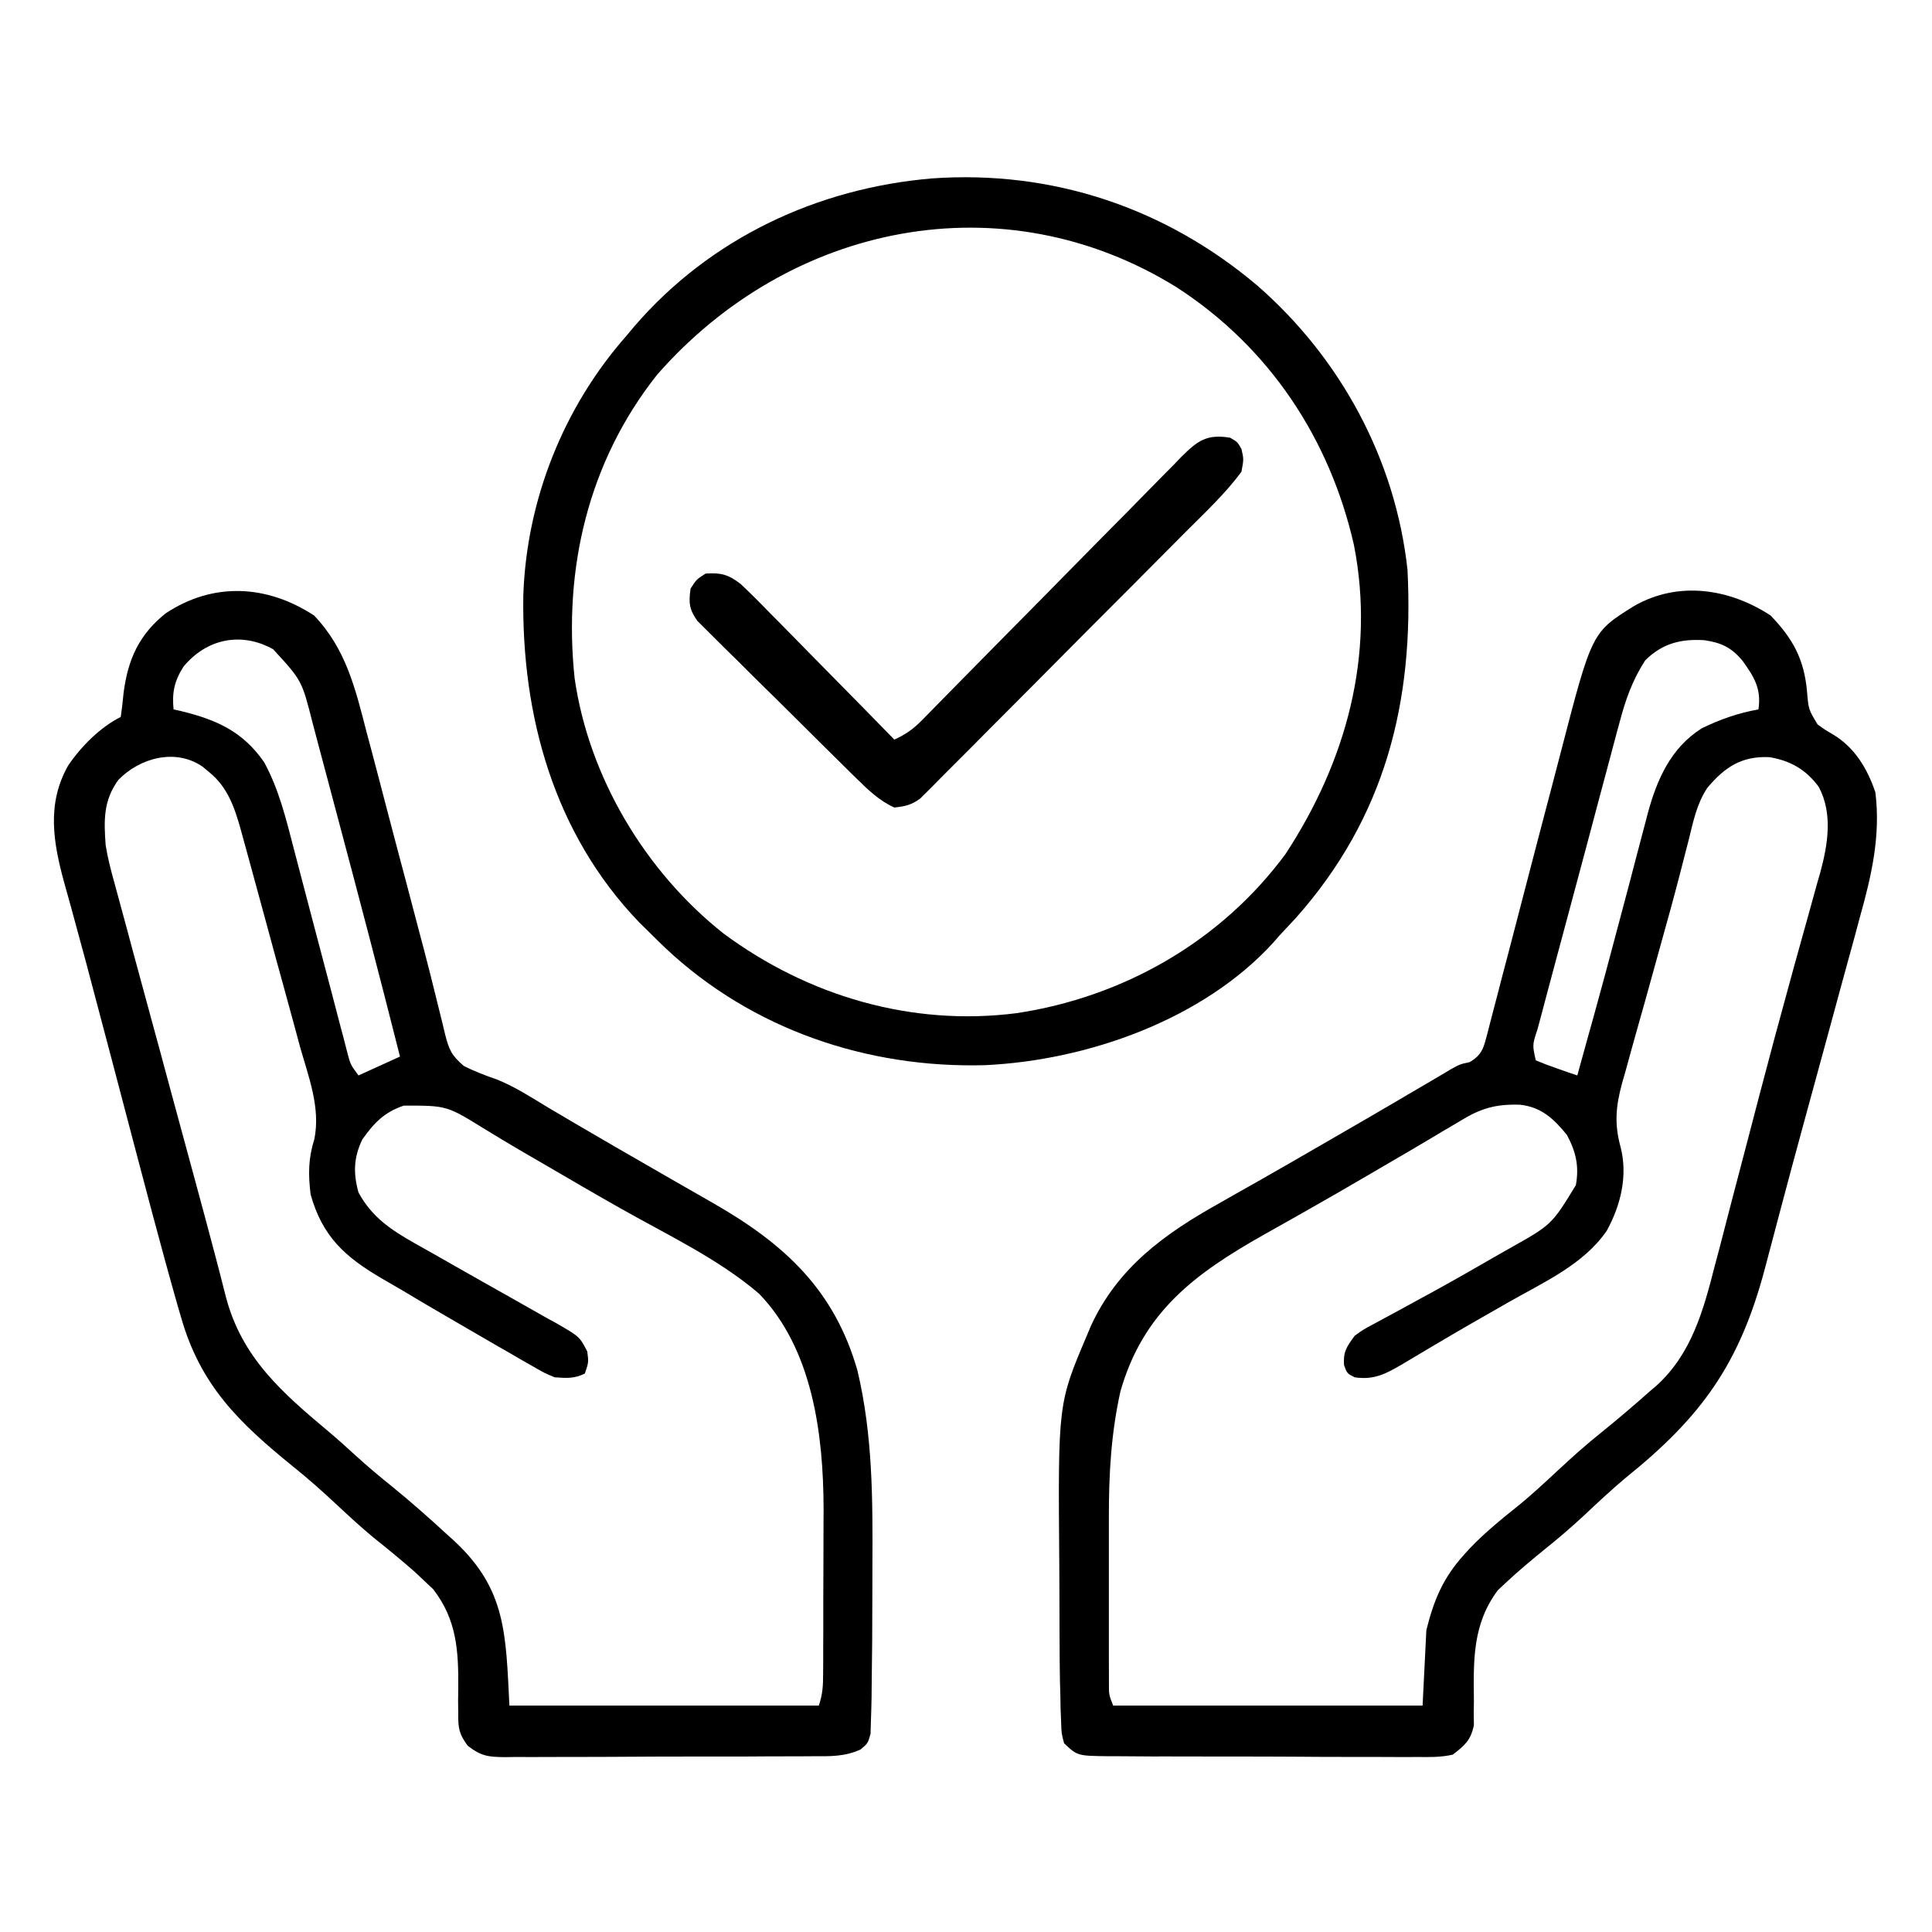
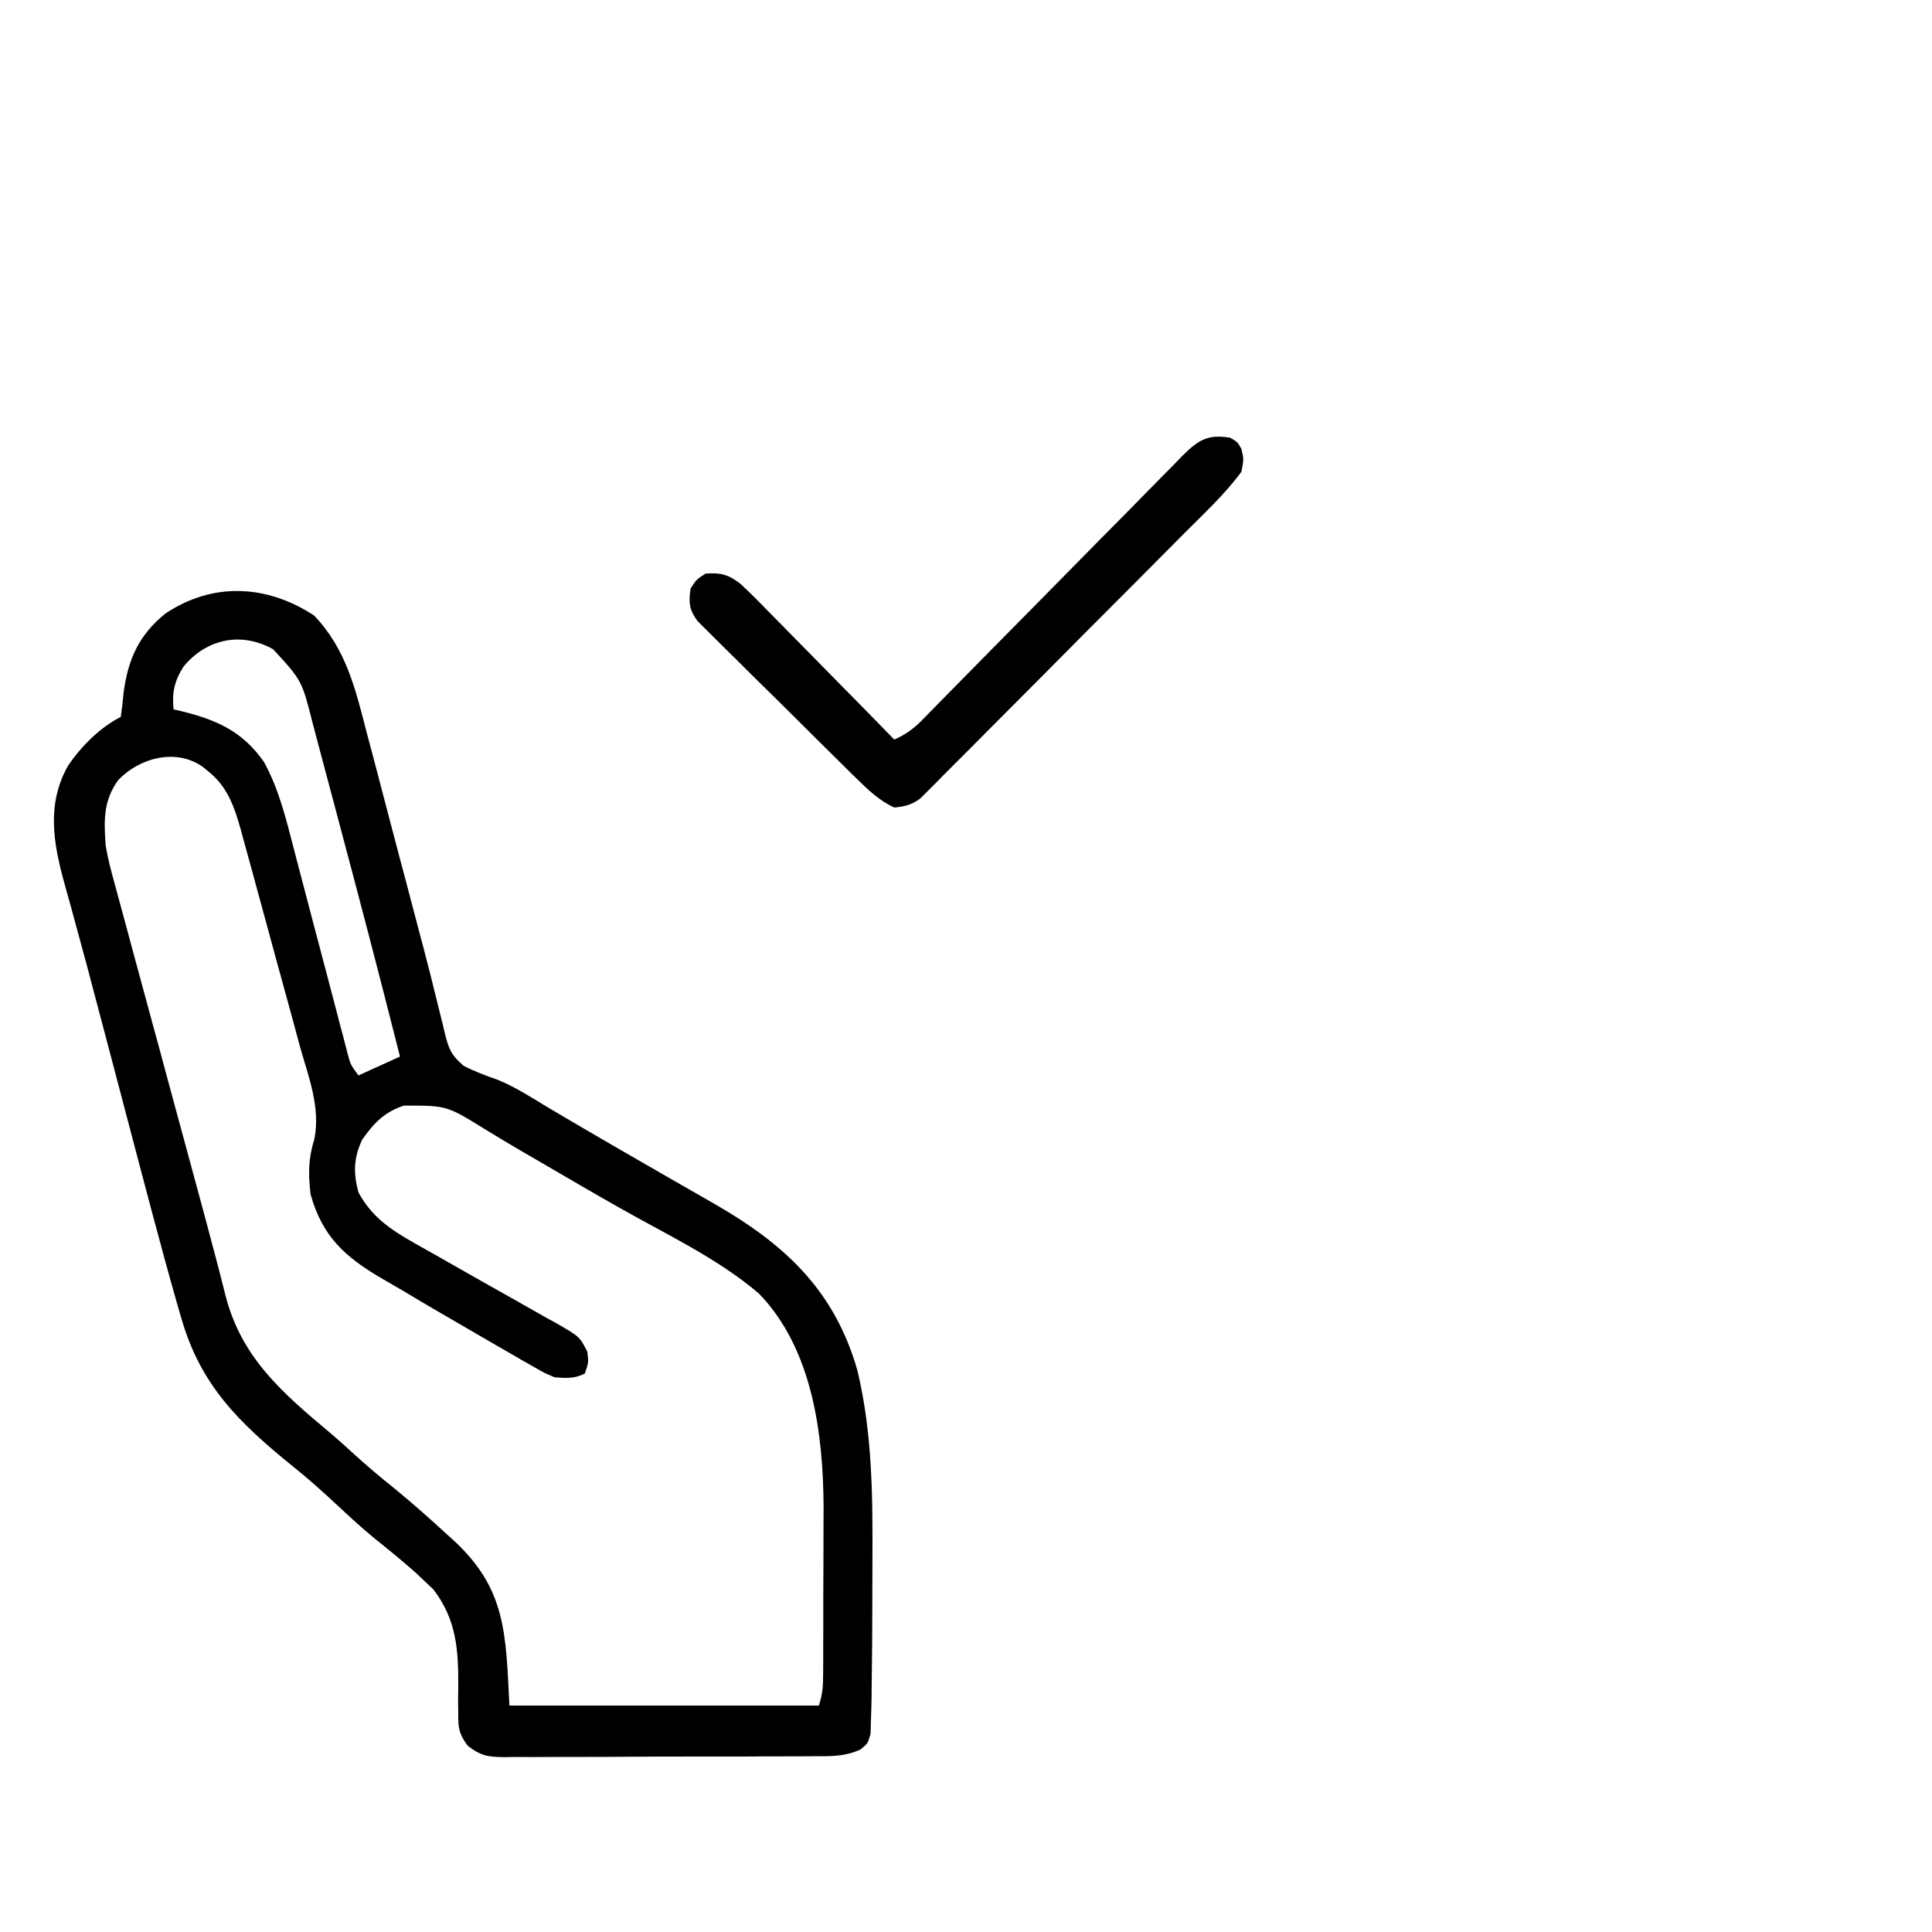
<svg xmlns="http://www.w3.org/2000/svg" width="100px" height="100px" viewBox="0 0 100 100">
  <g id="surface1">
-     <path style=" stroke:none;fill-rule:nonzero;fill:rgb(0%,0%,0%);fill-opacity:1;" d="M 91.648 31.859 C 92.805 33.066 93.379 34.113 93.531 35.789 C 93.609 36.723 93.609 36.723 94.078 37.496 C 94.477 37.785 94.477 37.785 94.902 38.031 C 96.016 38.711 96.664 39.801 97.07 41.016 C 97.348 43.277 96.867 45.332 96.262 47.492 C 96.176 47.809 96.094 48.125 96.008 48.441 C 95.781 49.277 95.551 50.113 95.32 50.949 C 95.082 51.816 94.848 52.684 94.613 53.551 C 94.238 54.926 93.863 56.301 93.488 57.672 C 93.039 59.309 92.598 60.949 92.164 62.586 C 91.996 63.223 91.828 63.859 91.66 64.492 C 91.559 64.875 91.457 65.258 91.355 65.645 C 90.051 70.574 88.094 73.316 84.148 76.488 C 83.406 77.109 82.707 77.766 82 78.43 C 81.332 79.051 80.645 79.641 79.93 80.211 C 79.25 80.766 78.582 81.324 77.941 81.922 C 77.809 82.047 77.672 82.172 77.535 82.301 C 76.211 84.062 76.266 85.93 76.289 88.047 C 76.285 88.375 76.285 88.375 76.281 88.707 C 76.285 89 76.285 89 76.289 89.297 C 76.121 90.078 75.828 90.332 75.195 90.82 C 74.578 90.961 73.973 90.949 73.344 90.941 C 73.156 90.941 72.973 90.941 72.781 90.945 C 72.172 90.945 71.559 90.941 70.945 90.938 C 70.523 90.938 70.098 90.938 69.672 90.938 C 68.781 90.938 67.891 90.934 66.996 90.926 C 65.855 90.918 64.715 90.918 63.57 90.918 C 62.691 90.918 61.816 90.918 60.938 90.914 C 60.516 90.914 60.094 90.91 59.672 90.914 C 59.086 90.91 58.496 90.906 57.906 90.902 C 57.734 90.902 57.559 90.902 57.379 90.902 C 55.77 90.883 55.77 90.883 55.078 90.234 C 54.941 89.719 54.941 89.719 54.922 89.102 C 54.914 88.871 54.902 88.645 54.895 88.41 C 54.891 88.176 54.887 87.938 54.883 87.695 C 54.875 87.367 54.875 87.367 54.863 87.027 C 54.852 86.332 54.844 85.637 54.844 84.941 C 54.84 84.559 54.84 84.559 54.84 84.168 C 54.836 83.629 54.836 83.094 54.836 82.555 C 54.836 82.012 54.832 81.473 54.828 80.93 C 54.762 72.648 54.762 72.648 56.25 69.141 C 56.32 68.973 56.391 68.809 56.461 68.637 C 57.848 65.617 60.262 63.871 63.086 62.293 C 63.422 62.102 63.758 61.91 64.094 61.719 C 64.441 61.523 64.785 61.328 65.133 61.133 C 66.223 60.516 67.301 59.891 68.383 59.266 C 68.59 59.145 68.797 59.027 69.012 58.902 C 70.086 58.285 71.156 57.66 72.227 57.035 C 72.547 56.848 72.547 56.848 72.875 56.652 C 73.281 56.414 73.688 56.176 74.094 55.938 C 74.273 55.828 74.457 55.723 74.645 55.613 C 74.883 55.469 74.883 55.469 75.125 55.328 C 75.586 55.078 75.586 55.078 76.066 54.977 C 76.746 54.582 76.797 54.195 76.996 53.461 C 77.039 53.289 77.082 53.117 77.129 52.938 C 77.176 52.758 77.223 52.574 77.273 52.387 C 77.434 51.785 77.586 51.184 77.742 50.582 C 77.852 50.16 77.961 49.742 78.074 49.324 C 78.363 48.219 78.652 47.109 78.938 46.004 C 79.395 44.238 79.859 42.473 80.324 40.707 C 80.484 40.094 80.645 39.48 80.805 38.863 C 82.398 32.723 82.398 32.723 84.594 31.359 C 86.883 30.055 89.516 30.465 91.648 31.859 Z M 85.156 34.18 C 84.48 35.227 84.133 36.234 83.816 37.434 C 83.766 37.621 83.719 37.805 83.664 37.992 C 83.504 38.598 83.34 39.203 83.18 39.812 C 83.066 40.234 82.953 40.656 82.84 41.078 C 82.605 41.957 82.371 42.84 82.137 43.723 C 81.836 44.855 81.531 45.988 81.227 47.121 C 80.992 47.992 80.762 48.859 80.527 49.73 C 80.418 50.148 80.305 50.566 80.191 50.984 C 80.035 51.566 79.883 52.148 79.727 52.73 C 79.68 52.902 79.633 53.078 79.586 53.258 C 79.312 54.082 79.312 54.082 79.492 54.883 C 79.848 55.035 80.211 55.172 80.578 55.297 C 80.777 55.367 80.973 55.438 81.176 55.508 C 81.332 55.559 81.484 55.609 81.641 55.664 C 81.848 54.914 82.055 54.168 82.262 53.418 C 82.332 53.176 82.398 52.934 82.469 52.68 C 82.879 51.199 83.281 49.715 83.672 48.227 C 83.895 47.383 84.117 46.543 84.344 45.699 C 84.453 45.281 84.562 44.863 84.672 44.441 C 84.828 43.844 84.988 43.246 85.145 42.648 C 85.191 42.469 85.238 42.293 85.285 42.109 C 85.766 40.332 86.484 38.707 88.086 37.695 C 89.039 37.23 89.973 36.906 91.016 36.719 C 91.18 35.641 90.785 35.023 90.176 34.18 C 89.602 33.504 89.09 33.266 88.219 33.137 C 87 33.059 86.039 33.305 85.156 34.18 Z M 88.367 40.785 C 87.828 41.598 87.645 42.508 87.414 43.445 C 87.32 43.809 87.227 44.172 87.133 44.535 C 87.059 44.812 86.988 45.094 86.918 45.371 C 86.613 46.547 86.289 47.715 85.961 48.887 C 85.688 49.867 85.414 50.848 85.145 51.832 C 85.008 52.324 84.867 52.82 84.727 53.312 C 84.527 54.016 84.336 54.723 84.141 55.43 C 84.082 55.641 84.02 55.852 83.957 56.07 C 83.637 57.262 83.551 58.145 83.875 59.348 C 84.266 60.836 83.895 62.383 83.16 63.711 C 81.957 65.461 79.875 66.379 78.078 67.406 C 77.738 67.598 77.402 67.793 77.066 67.984 C 76.727 68.18 76.391 68.371 76.051 68.566 C 75.426 68.926 74.809 69.289 74.188 69.656 C 74.004 69.766 73.816 69.875 73.629 69.988 C 73.281 70.191 72.938 70.398 72.594 70.605 C 71.742 71.102 71.133 71.441 70.117 71.289 C 69.727 71.094 69.727 71.094 69.566 70.656 C 69.52 69.953 69.707 69.707 70.117 69.141 C 70.559 68.82 70.559 68.82 71.078 68.543 C 71.273 68.438 71.465 68.332 71.668 68.223 C 71.875 68.109 72.086 68 72.301 67.883 C 72.746 67.641 73.188 67.398 73.629 67.156 C 73.742 67.098 73.855 67.035 73.969 66.973 C 75.18 66.312 76.371 65.629 77.562 64.941 C 77.758 64.832 77.949 64.723 78.148 64.609 C 80.316 63.391 80.316 63.391 81.566 61.344 C 81.742 60.371 81.574 59.617 81.102 58.742 C 80.418 57.902 79.781 57.301 78.672 57.18 C 77.406 57.141 76.629 57.371 75.562 58.031 C 75.414 58.121 75.266 58.207 75.113 58.297 C 74.789 58.484 74.465 58.68 74.145 58.871 C 73.43 59.301 72.711 59.719 71.992 60.137 C 71.602 60.363 71.211 60.59 70.824 60.82 C 69.727 61.461 68.625 62.098 67.52 62.723 C 67.277 62.859 67.035 62.996 66.793 63.133 C 66.332 63.395 65.867 63.652 65.406 63.914 C 61.82 65.941 59.16 67.918 57.992 72.023 C 57.508 74.203 57.391 76.312 57.395 78.539 C 57.395 78.801 57.395 79.066 57.395 79.328 C 57.395 79.875 57.395 80.426 57.395 80.973 C 57.398 81.676 57.398 82.375 57.395 83.078 C 57.395 83.621 57.395 84.16 57.395 84.703 C 57.395 85.09 57.395 85.473 57.395 85.859 C 57.395 86.09 57.395 86.324 57.398 86.562 C 57.398 86.77 57.398 86.973 57.398 87.184 C 57.398 87.719 57.398 87.719 57.617 88.281 C 62.902 88.281 68.188 88.281 73.633 88.281 C 73.695 86.992 73.762 85.703 73.828 84.375 C 74.223 82.797 74.695 81.668 75.781 80.469 C 75.883 80.359 75.98 80.246 76.086 80.133 C 76.895 79.285 77.797 78.566 78.707 77.836 C 79.348 77.301 79.957 76.742 80.566 76.172 C 81.324 75.465 82.086 74.781 82.898 74.133 C 83.754 73.441 84.59 72.73 85.414 71.996 C 85.523 71.902 85.637 71.805 85.754 71.707 C 87.566 70.055 88.176 67.797 88.762 65.496 C 88.84 65.199 88.922 64.902 89 64.605 C 89.207 63.812 89.414 63.016 89.617 62.223 C 89.832 61.398 90.047 60.574 90.266 59.75 C 90.352 59.418 90.438 59.086 90.527 58.754 C 90.57 58.59 90.613 58.426 90.656 58.258 C 90.785 57.758 90.918 57.262 91.047 56.762 C 91.57 54.758 92.109 52.754 92.66 50.758 C 92.727 50.52 92.789 50.285 92.855 50.043 C 93.348 48.258 93.348 48.258 93.586 47.418 C 93.75 46.832 93.91 46.25 94.07 45.668 C 94.141 45.418 94.141 45.418 94.215 45.168 C 94.609 43.711 94.875 42.117 94.141 40.734 C 93.488 39.84 92.676 39.371 91.586 39.191 C 90.137 39.121 89.254 39.723 88.367 40.785 Z M 88.367 40.785 " />
    <path style=" stroke:none;fill-rule:nonzero;fill:rgb(0%,0%,0%);fill-opacity:1;" d="M 16.258 31.859 C 17.914 33.59 18.402 35.672 18.98 37.918 C 19.074 38.266 19.164 38.609 19.258 38.957 C 19.5 39.863 19.734 40.773 19.973 41.684 C 20.211 42.594 20.453 43.504 20.691 44.414 C 20.785 44.773 20.879 45.129 20.977 45.484 C 21.113 46.008 21.25 46.531 21.391 47.059 C 21.523 47.562 21.656 48.066 21.789 48.57 C 21.832 48.727 21.875 48.887 21.918 49.051 C 22.16 49.977 22.395 50.902 22.621 51.832 C 22.672 52.035 22.723 52.238 22.773 52.445 C 22.863 52.797 22.949 53.152 23.031 53.508 C 23.234 54.305 23.352 54.613 24 55.168 C 24.562 55.457 25.125 55.668 25.723 55.875 C 26.656 56.25 27.508 56.805 28.367 57.324 C 28.773 57.562 29.18 57.801 29.586 58.043 C 29.797 58.164 30.004 58.285 30.219 58.414 C 31.301 59.051 32.395 59.676 33.484 60.305 C 33.91 60.547 34.332 60.793 34.758 61.039 C 35.48 61.457 36.203 61.871 36.926 62.281 C 40.59 64.379 43.188 66.754 44.383 70.945 C 45.18 74.312 45.172 77.621 45.156 81.062 C 45.152 81.59 45.152 82.117 45.152 82.641 C 45.152 84.195 45.141 85.75 45.117 87.305 C 45.117 87.48 45.113 87.652 45.113 87.832 C 45.105 88.254 45.094 88.676 45.078 89.098 C 45.07 89.418 45.07 89.418 45.059 89.742 C 44.922 90.234 44.922 90.234 44.539 90.555 C 43.715 90.926 42.988 90.906 42.094 90.902 C 41.906 90.902 41.723 90.906 41.531 90.906 C 40.922 90.91 40.309 90.91 39.695 90.91 C 39.273 90.914 38.848 90.914 38.422 90.918 C 37.531 90.918 36.641 90.918 35.746 90.918 C 34.605 90.918 33.465 90.922 32.32 90.93 C 31.441 90.938 30.566 90.938 29.688 90.938 C 29.266 90.938 28.844 90.938 28.422 90.941 C 27.836 90.945 27.246 90.945 26.656 90.941 C 26.484 90.941 26.309 90.945 26.129 90.949 C 25.266 90.938 24.914 90.902 24.207 90.359 C 23.762 89.75 23.711 89.453 23.719 88.707 C 23.715 88.488 23.715 88.273 23.711 88.047 C 23.715 87.824 23.715 87.598 23.719 87.367 C 23.734 85.43 23.641 83.836 22.422 82.258 C 22.27 82.113 22.117 81.973 21.961 81.824 C 21.703 81.582 21.703 81.582 21.438 81.332 C 20.746 80.727 20.039 80.148 19.32 79.574 C 18.684 79.047 18.082 78.492 17.48 77.93 C 16.723 77.223 15.961 76.539 15.148 75.891 C 12.367 73.633 10.379 71.711 9.375 68.195 C 9.316 67.996 9.258 67.797 9.199 67.594 C 8.281 64.371 7.441 61.129 6.586 57.891 C 6.305 56.816 6.02 55.742 5.738 54.668 C 5.508 53.801 5.281 52.938 5.051 52.07 C 4.664 50.594 4.27 49.113 3.863 47.641 C 3.77 47.293 3.77 47.293 3.672 46.934 C 3.555 46.52 3.441 46.102 3.324 45.688 C 2.75 43.598 2.41 41.598 3.527 39.625 C 4.199 38.637 5.176 37.648 6.25 37.109 C 6.312 36.691 6.359 36.273 6.398 35.852 C 6.625 34.121 7.195 32.855 8.57 31.75 C 11.027 30.117 13.809 30.258 16.258 31.859 Z M 9.496 34.508 C 9.023 35.25 8.898 35.852 8.984 36.719 C 9.191 36.766 9.191 36.766 9.398 36.812 C 11.227 37.262 12.574 37.867 13.672 39.453 C 14.441 40.859 14.812 42.406 15.211 43.945 C 15.328 44.402 15.449 44.859 15.57 45.316 C 15.785 46.121 15.992 46.922 16.203 47.727 C 16.543 49.016 16.879 50.305 17.223 51.594 C 17.34 52.043 17.457 52.492 17.574 52.941 C 17.645 53.219 17.719 53.492 17.793 53.766 C 17.855 54.008 17.918 54.246 17.98 54.492 C 18.141 55.105 18.141 55.105 18.555 55.664 C 19.266 55.344 19.973 55.02 20.703 54.688 C 19.652 50.516 18.559 46.355 17.449 42.195 C 17.297 41.637 17.152 41.078 17.004 40.52 C 16.828 39.852 16.648 39.18 16.469 38.512 C 16.367 38.141 16.273 37.773 16.176 37.402 C 15.621 35.215 15.621 35.215 14.137 33.605 C 12.488 32.684 10.688 33.059 9.496 34.508 Z M 6.129 40.363 C 5.344 41.441 5.375 42.461 5.469 43.75 C 5.578 44.422 5.746 45.07 5.93 45.723 C 5.98 45.91 6.031 46.094 6.082 46.285 C 6.242 46.887 6.41 47.492 6.574 48.098 C 6.688 48.523 6.805 48.949 6.918 49.379 C 7.223 50.5 7.527 51.625 7.832 52.746 C 8.141 53.871 8.445 54.996 8.746 56.121 C 9.152 57.629 9.562 59.137 9.973 60.641 C 10.383 62.152 10.793 63.664 11.191 65.18 C 11.254 65.418 11.316 65.656 11.379 65.902 C 11.484 66.309 11.59 66.715 11.691 67.125 C 12.523 70.293 14.625 72.102 17.059 74.141 C 17.516 74.527 17.957 74.926 18.395 75.328 C 19.027 75.902 19.672 76.445 20.336 76.977 C 21.293 77.754 22.211 78.57 23.121 79.406 C 23.254 79.527 23.387 79.645 23.523 79.77 C 26.195 82.262 26.18 84.543 26.367 88.281 C 31.652 88.281 36.938 88.281 42.383 88.281 C 42.586 87.672 42.605 87.242 42.605 86.598 C 42.609 86.375 42.609 86.148 42.609 85.918 C 42.609 85.672 42.609 85.43 42.609 85.176 C 42.613 84.926 42.613 84.672 42.613 84.414 C 42.613 83.879 42.613 83.34 42.613 82.805 C 42.613 82.129 42.617 81.449 42.621 80.77 C 42.625 80.117 42.621 79.461 42.625 78.805 C 42.625 78.445 42.625 78.445 42.629 78.082 C 42.617 74.262 42.07 69.836 39.285 66.957 C 37.16 65.141 34.508 63.902 32.086 62.527 C 30.773 61.785 29.473 61.027 28.172 60.266 C 27.793 60.043 27.41 59.82 27.027 59.602 C 26.367 59.215 25.711 58.824 25.059 58.422 C 23.121 57.223 23.121 57.223 20.898 57.227 C 19.887 57.57 19.363 58.117 18.75 58.984 C 18.301 59.926 18.281 60.727 18.555 61.719 C 19.238 62.988 20.223 63.648 21.453 64.344 C 21.676 64.469 21.898 64.594 22.125 64.723 C 22.242 64.789 22.359 64.855 22.48 64.922 C 22.844 65.125 23.207 65.332 23.57 65.543 C 24.531 66.086 25.488 66.633 26.453 67.172 C 27.051 67.508 27.648 67.848 28.246 68.188 C 28.426 68.289 28.609 68.387 28.793 68.488 C 30 69.184 30 69.184 30.398 69.957 C 30.469 70.508 30.469 70.508 30.273 71.094 C 29.723 71.367 29.32 71.332 28.711 71.289 C 28.184 71.07 28.184 71.07 27.645 70.758 C 27.348 70.59 27.348 70.59 27.039 70.414 C 26.832 70.293 26.621 70.172 26.402 70.043 C 26.188 69.918 25.969 69.793 25.746 69.668 C 25.105 69.297 24.465 68.926 23.828 68.555 C 23.504 68.367 23.184 68.18 22.859 67.992 C 22.191 67.605 21.531 67.215 20.871 66.816 C 20.508 66.602 20.145 66.391 19.781 66.184 C 17.855 65.059 16.691 64.008 16.078 61.828 C 15.949 60.789 15.957 59.953 16.27 58.965 C 16.602 57.332 15.965 55.723 15.523 54.16 C 15.43 53.805 15.332 53.453 15.238 53.098 C 15.039 52.359 14.836 51.625 14.633 50.887 C 14.371 49.945 14.113 49 13.859 48.055 C 13.613 47.152 13.367 46.25 13.121 45.348 C 13.074 45.176 13.027 45.004 12.98 44.828 C 12.848 44.34 12.711 43.855 12.578 43.367 C 12.539 43.227 12.5 43.086 12.461 42.938 C 12.137 41.785 11.785 40.75 10.84 39.977 C 10.727 39.883 10.609 39.785 10.492 39.688 C 9.094 38.715 7.242 39.223 6.129 40.363 Z M 6.129 40.363 " />
-     <path style=" stroke:none;fill-rule:nonzero;fill:rgb(0%,0%,0%);fill-opacity:1;" d="M 65.074 14.777 C 69.387 18.535 72.23 23.781 72.852 29.492 C 73.199 36.324 71.699 42.305 67.078 47.508 C 66.789 47.82 66.5 48.129 66.211 48.438 C 66.109 48.555 66.008 48.668 65.906 48.789 C 62.262 52.785 56.273 54.887 50.984 55.133 C 44.891 55.301 38.926 53.285 34.445 49.074 C 34.16 48.801 33.875 48.523 33.594 48.242 C 33.426 48.074 33.254 47.91 33.082 47.738 C 28.672 43.148 26.996 37.062 27.086 30.832 C 27.25 25.895 29.156 21.09 32.422 17.383 C 32.555 17.223 32.691 17.062 32.828 16.898 C 36.758 12.332 42.305 9.734 48.25 9.234 C 54.473 8.797 60.32 10.754 65.074 14.777 Z M 34.016 19.391 C 30.441 23.895 29.148 29.461 29.742 35.105 C 30.477 40.227 33.406 45.121 37.453 48.32 C 41.824 51.559 47.191 53.137 52.621 52.441 C 58.148 51.609 63.195 48.73 66.539 44.203 C 69.668 39.426 71.195 33.93 70.082 28.219 C 68.828 22.691 65.684 17.969 60.918 14.879 C 51.926 9.297 40.895 11.543 34.016 19.391 Z M 34.016 19.391 " />
    <path style=" stroke:none;fill-rule:nonzero;fill:rgb(0%,0%,0%);fill-opacity:1;" d="M 63.672 22.656 C 64.051 22.875 64.051 22.875 64.258 23.242 C 64.379 23.766 64.379 23.766 64.258 24.414 C 63.41 25.57 62.324 26.574 61.316 27.586 C 61.164 27.738 61.016 27.891 60.859 28.047 C 60.363 28.547 59.867 29.043 59.375 29.539 C 59.117 29.797 59.117 29.797 58.859 30.059 C 57.961 30.957 57.062 31.859 56.164 32.758 C 55.328 33.598 54.496 34.438 53.664 35.277 C 52.859 36.086 52.051 36.895 51.246 37.703 C 50.902 38.047 50.562 38.391 50.223 38.734 C 49.746 39.215 49.266 39.691 48.789 40.168 C 48.648 40.312 48.508 40.457 48.363 40.602 C 48.234 40.734 48.102 40.863 47.969 40.996 C 47.855 41.109 47.742 41.223 47.625 41.336 C 47.18 41.664 46.836 41.742 46.289 41.797 C 45.5 41.438 44.938 40.887 44.324 40.285 C 44.23 40.191 44.137 40.102 44.039 40.008 C 43.734 39.707 43.43 39.402 43.125 39.102 C 42.91 38.891 42.699 38.68 42.484 38.469 C 42.039 38.027 41.594 37.586 41.148 37.141 C 40.582 36.574 40.008 36.012 39.434 35.449 C 38.992 35.016 38.555 34.578 38.117 34.141 C 37.906 33.934 37.695 33.727 37.484 33.52 C 37.188 33.23 36.898 32.938 36.605 32.645 C 36.438 32.477 36.27 32.312 36.098 32.141 C 35.664 31.527 35.645 31.207 35.742 30.469 C 36.047 29.992 36.047 29.992 36.523 29.688 C 37.32 29.637 37.699 29.734 38.336 30.227 C 38.859 30.719 39.363 31.223 39.859 31.738 C 40.047 31.926 40.234 32.117 40.422 32.305 C 40.91 32.797 41.395 33.293 41.879 33.789 C 42.375 34.297 42.871 34.801 43.371 35.305 C 44.348 36.293 45.32 37.285 46.289 38.281 C 46.879 38.016 47.281 37.727 47.734 37.266 C 47.859 37.137 47.988 37.008 48.117 36.875 C 48.324 36.664 48.324 36.664 48.535 36.449 C 48.684 36.301 48.828 36.152 48.98 35.996 C 49.297 35.676 49.617 35.352 49.934 35.027 C 50.434 34.516 50.938 34.008 51.441 33.496 C 52.875 32.047 54.309 30.598 55.734 29.145 C 56.609 28.254 57.484 27.367 58.363 26.484 C 58.699 26.145 59.031 25.805 59.363 25.465 C 59.828 24.988 60.293 24.52 60.762 24.047 C 60.898 23.906 61.035 23.766 61.176 23.617 C 61.992 22.812 62.465 22.457 63.672 22.656 Z M 63.672 22.656 " />
  </g>
</svg>